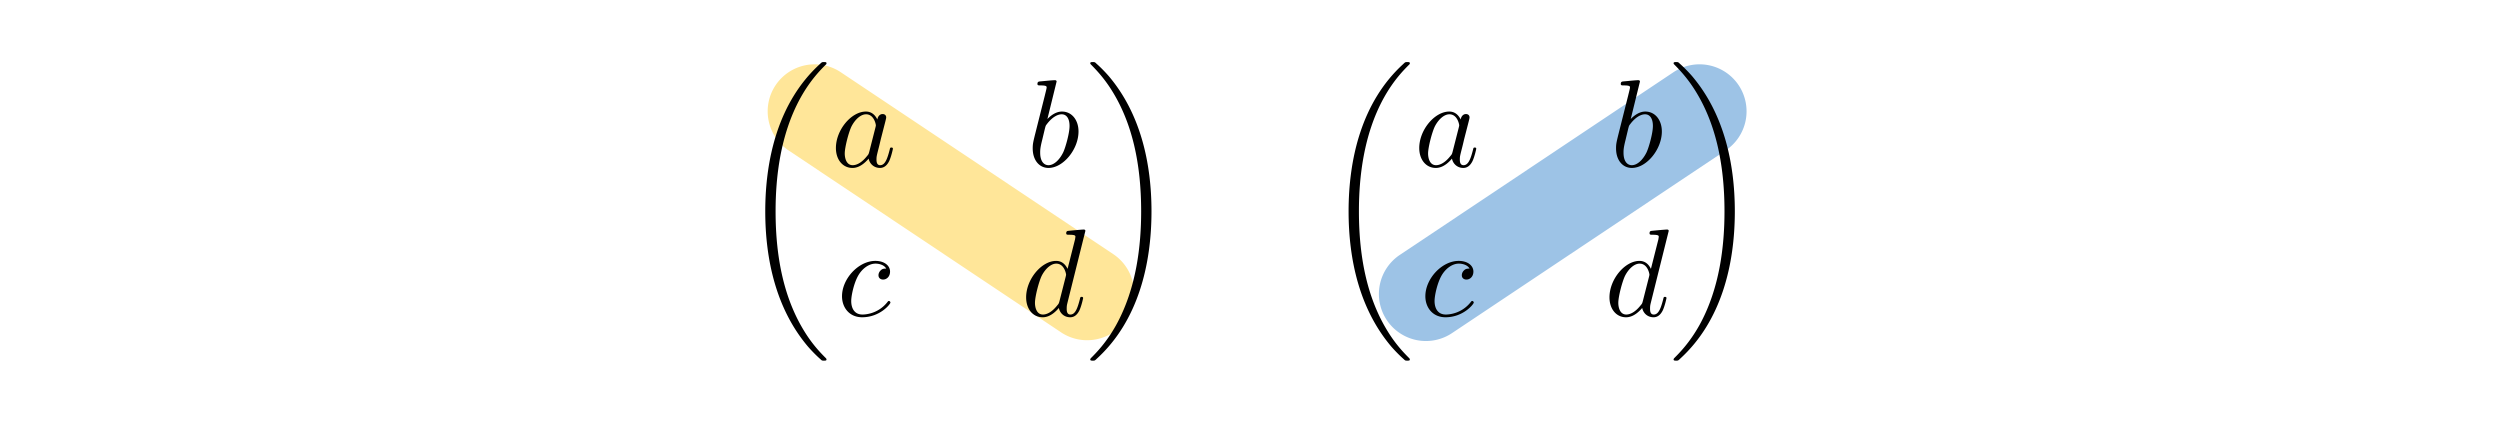
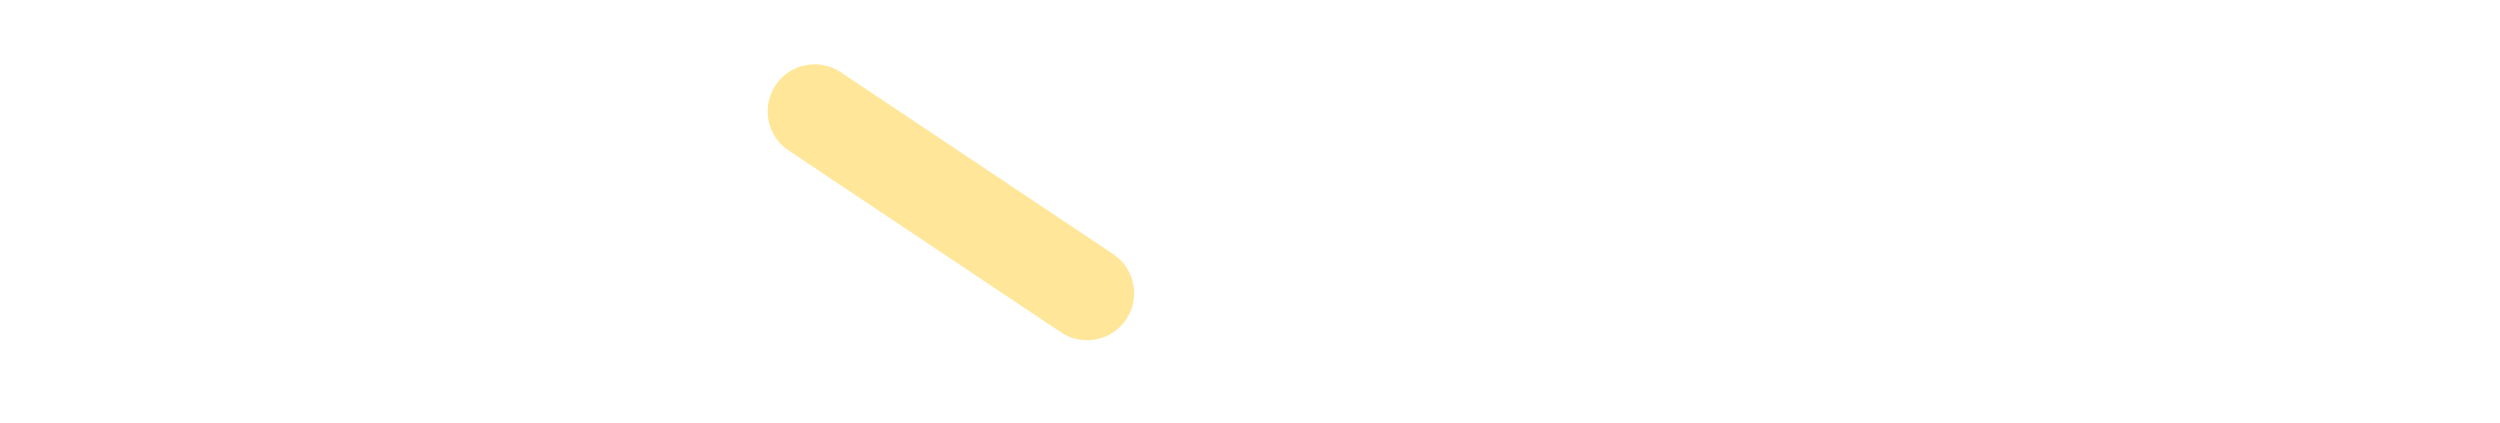
<svg xmlns="http://www.w3.org/2000/svg" width="402" height="68" overflow="hidden">
  <defs>
    <clipPath id="a">
      <path d="M562 336h156v48H562z" />
    </clipPath>
    <clipPath id="b">
      <path d="M562 336h156v48H562z" />
    </clipPath>
    <clipPath id="c">
-       <path d="M562 336h156v48H562z" />
-     </clipPath>
+       </clipPath>
  </defs>
  <path fill="#FFE699" fill-rule="evenodd" d="M124.715 13.705a7.56 7.56 0 0 1 10.484-2.089l43.908 29.313a7.56 7.56 0 0 1-8.395 12.573l-43.907-29.313a7.56 7.56 0 0 1-2.09-10.484Z" />
-   <path fill="#9DC3E6" fill-rule="evenodd" d="M279.574 13.705a7.56 7.56 0 0 0-10.484-2.09l-43.907 29.313a7.56 7.56 0 1 0 8.394 12.574l43.907-29.313a7.56 7.56 0 0 0 2.09-10.484Z" />
  <g clip-path="url(#a)" transform="translate(-439 -326)">
    <g clip-path="url(#b)">
      <g clip-path="url(#c)">
-         <path d="M571.9 383.792c0-.08-.04-.12-.08-.18-.74-.74-2.081-2.082-3.422-4.243-3.222-5.163-4.683-11.668-4.683-19.373 0-5.383.72-12.327 4.022-18.291 1.581-2.842 3.222-4.483 4.103-5.363.06-.06.06-.1.06-.16 0-.2-.14-.2-.42-.2-.28 0-.32 0-.62.3-6.705 6.103-8.806 15.27-8.806 23.695 0 7.865 1.8 15.79 6.884 21.773.4.46 1.16 1.281 1.981 2.002.24.24.28.24.56.24s.42 0 .42-.2M580.079 345.219c-.36-.74-.94-1.281-1.841-1.281-2.342 0-4.823 2.942-4.823 5.864 0 1.88 1.1 3.202 2.662 3.202.4 0 1.4-.08 2.601-1.501.16.84.86 1.5 1.821 1.5.7 0 1.161-.46 1.481-1.1.34-.72.6-1.941.6-1.981 0-.2-.18-.2-.24-.2-.2 0-.22.08-.28.36-.34 1.3-.7 2.481-1.52 2.481-.541 0-.601-.52-.601-.92 0-.44.04-.6.26-1.481.22-.84.26-1.04.44-1.801l.72-2.802c.14-.56.14-.6.14-.68 0-.34-.24-.54-.58-.54-.48 0-.78.44-.84.88Zm-1.3 5.183c-.101.36-.101.4-.401.74-.88 1.101-1.701 1.421-2.262 1.421-1 0-1.28-1.1-1.28-1.88 0-1.001.64-3.463 1.1-4.384.62-1.18 1.521-1.92 2.322-1.92 1.3 0 1.58 1.64 1.58 1.76 0 .12-.04.24-.06.34l-1 3.923M608.903 339.115c0-.02 0-.22-.26-.22-.46 0-1.922.16-2.442.2-.16.02-.38.04-.38.4 0 .24.18.24.48.24.96 0 1 .14 1 .34 0 .14-.18.821-.28 1.241l-1.64 6.525c-.24 1-.32 1.32-.32 2.02 0 1.902 1.06 3.143 2.54 3.143 2.362 0 4.824-2.982 4.824-5.864 0-1.821-1.06-3.202-2.662-3.202-.92 0-1.74.58-2.341 1.2l1.48-6.023Zm-1.882 7.565c.12-.44.12-.48.3-.7.981-1.302 1.882-1.602 2.402-1.602.72 0 1.26.6 1.26 1.882 0 1.18-.66 3.482-1.02 4.242-.66 1.341-1.58 2.061-2.361 2.061-.68 0-1.341-.54-1.341-2.02 0-.381 0-.761.32-2.022l.44-1.841M581.5 369.192c-.32 0-.6 0-.88.28-.32.3-.36.641-.36.781 0 .48.36.7.74.7.58 0 1.12-.48 1.12-1.28 0-.98-.94-1.721-2.361-1.721-2.702 0-5.363 2.862-5.363 5.683 0 1.801 1.16 3.382 3.242 3.382 2.861 0 4.543-2.12 4.543-2.361 0-.12-.12-.26-.24-.26-.1 0-.14.04-.26.2-1.582 1.981-3.763 1.981-4.003 1.981-1.261 0-1.801-.98-1.801-2.181 0-.82.4-2.762 1.08-4.003.62-1.14 1.721-2.001 2.822-2.001.68 0 1.441.26 1.721.8M613.529 363.129c0-.02 0-.22-.26-.22-.3 0-2.202.18-2.542.22-.16.02-.28.12-.28.38 0 .24.18.24.48.24.96 0 1 .14 1 .34l-.06.4-1.2 4.744c-.36-.741-.94-1.281-1.841-1.281-2.342 0-4.823 2.942-4.823 5.863 0 1.882 1.1 3.202 2.661 3.202.4 0 1.401-.08 2.602-1.5.16.84.86 1.5 1.821 1.5.7 0 1.16-.46 1.481-1.1.34-.72.6-1.941.6-1.981 0-.2-.18-.2-.24-.2-.2 0-.22.08-.28.36-.34 1.3-.7 2.481-1.52 2.481-.541 0-.601-.52-.601-.92 0-.48.04-.62.12-.961l2.882-11.567Zm-4.163 11.287c-.1.36-.1.4-.4.74-.88 1.101-1.701 1.421-2.262 1.421-1 0-1.28-1.1-1.28-1.881 0-1 .64-3.462 1.1-4.383.62-1.18 1.521-1.921 2.322-1.921 1.3 0 1.58 1.641 1.58 1.761 0 .12-.04.24-.06.34l-1 3.923M624.16 359.997c0-7.865-1.802-15.79-6.885-21.774-.4-.46-1.161-1.281-1.981-2.002-.24-.24-.28-.24-.56-.24-.241 0-.421 0-.421.2 0 .08.08.16.12.2.7.721 2.041 2.062 3.382 4.223 3.222 5.163 4.683 11.668 4.683 19.373 0 5.383-.72 12.327-4.023 18.291-1.58 2.842-3.242 4.503-4.082 5.344-.04.06-.08.12-.08.18 0 .2.18.2.42.2.28 0 .32 0 .62-.3 6.705-6.104 8.806-15.27 8.806-23.695M665.701 383.792c0-.08-.04-.12-.081-.18-.74-.74-2.08-2.082-3.422-4.243-3.222-5.163-4.683-11.668-4.683-19.373 0-5.383.72-12.327 4.023-18.291 1.581-2.842 3.222-4.483 4.103-5.363.06-.06.06-.1.06-.16 0-.2-.141-.2-.42-.2-.28 0-.321 0-.621.3-6.704 6.103-8.806 15.27-8.806 23.695 0 7.865 1.801 15.79 6.885 21.773.4.46 1.161 1.281 1.981 2.002.24.24.281.24.561.24.279 0 .42 0 .42-.2M673.88 345.219c-.361-.74-.941-1.281-1.842-1.281-2.341 0-4.822 2.942-4.822 5.864 0 1.88 1.101 3.202 2.662 3.202.399 0 1.4-.08 2.601-1.501a1.82 1.82 0 0 0 1.821 1.5c.7 0 1.161-.46 1.481-1.1.34-.72.6-1.941.6-1.981 0-.2-.18-.2-.24-.2-.2 0-.22.08-.28.36-.34 1.3-.7 2.481-1.521 2.481-.54 0-.6-.52-.6-.92 0-.44.04-.6.26-1.481.22-.84.26-1.04.44-1.801l.721-2.802c.14-.56.14-.6.14-.68 0-.34-.241-.54-.581-.54-.48 0-.78.44-.84.88Zm-1.301 5.183c-.1.36-.1.4-.4.74-.881 1.101-1.702 1.421-2.262 1.421-1 0-1.28-1.1-1.28-1.88 0-1.001.64-3.463 1.1-4.384.62-1.18 1.521-1.92 2.322-1.92 1.301 0 1.58 1.64 1.58 1.76 0 .12-.039.24-.06.34l-1 3.923M702.704 339.115c0-.02 0-.22-.26-.22-.461 0-1.922.16-2.442.2-.161.02-.38.04-.38.4 0 .24.18.24.48.24.96 0 1.001.14 1.001.34 0 .14-.181.821-.281 1.241l-1.641 6.525c-.24 1-.32 1.32-.32 2.02 0 1.902 1.061 3.143 2.542 3.143 2.361 0 4.823-2.982 4.823-5.864 0-1.821-1.061-3.202-2.662-3.202-.92 0-1.741.58-2.341 1.2l1.481-6.023Zm-1.882 7.565c.12-.44.12-.48.3-.7.981-1.302 1.881-1.602 2.402-1.602.721 0 1.261.6 1.261 1.882 0 1.18-.66 3.482-1.021 4.242-.66 1.341-1.581 2.061-2.361 2.061-.681 0-1.341-.54-1.341-2.02 0-.381 0-.761.32-2.022l.44-1.841M675.301 369.192c-.32 0-.6 0-.881.28-.32.3-.359.641-.359.781 0 .48.359.7.739.7.581 0 1.122-.48 1.122-1.28 0-.98-.941-1.721-2.362-1.721-2.702 0-5.363 2.862-5.363 5.683 0 1.801 1.161 3.382 3.241 3.382 2.862 0 4.544-2.12 4.544-2.361 0-.12-.12-.26-.241-.26-.1 0-.14.04-.26.2-1.581 1.981-3.763 1.981-4.002 1.981-1.261 0-1.801-.98-1.801-2.181 0-.82.4-2.762 1.08-4.003.62-1.14 1.721-2.001 2.822-2.001.68 0 1.441.26 1.721.8M707.329 363.129c0-.02 0-.22-.26-.22-.299 0-2.201.18-2.541.22-.161.02-.281.12-.281.38 0 .24.18.24.481.24.961 0 1 .14 1 .34l-.059.4-1.201 4.744c-.361-.741-.941-1.281-1.842-1.281-2.341 0-4.823 2.942-4.823 5.863 0 1.882 1.101 3.202 2.663 3.202.399 0 1.4-.08 2.601-1.5.16.84.86 1.5 1.821 1.5.7 0 1.161-.46 1.481-1.1.34-.72.6-1.941.6-1.981 0-.2-.18-.2-.24-.2-.2 0-.22.08-.28.36-.341 1.3-.7 2.481-1.521 2.481-.54 0-.6-.52-.6-.92 0-.48.039-.62.12-.961l2.881-11.567Zm-4.162 11.287c-.1.36-.1.4-.4.74-.881 1.101-1.702 1.421-2.262 1.421-1 0-1.281-1.1-1.281-1.881 0-1 .64-3.462 1.101-4.383.62-1.18 1.521-1.921 2.322-1.921 1.301 0 1.58 1.641 1.58 1.761 0 .12-.039.24-.06.34l-1 3.923M717.96 359.997c0-7.865-1.801-15.79-6.885-21.774-.4-.46-1.16-1.281-1.981-2.002-.24-.24-.28-.24-.56-.24-.24 0-.42 0-.42.2 0 .08.079.16.12.2.7.721 2.041 2.062 3.382 4.223 3.222 5.163 4.683 11.668 4.683 19.373 0 5.383-.721 12.327-4.022 18.291-1.582 2.842-3.243 4.503-4.084 5.344-.039.06-.079.12-.079.18 0 .2.18.2.42.2.28 0 .32 0 .62-.3 6.704-6.104 8.806-15.27 8.806-23.695" />
-       </g>
+         </g>
    </g>
  </g>
</svg>